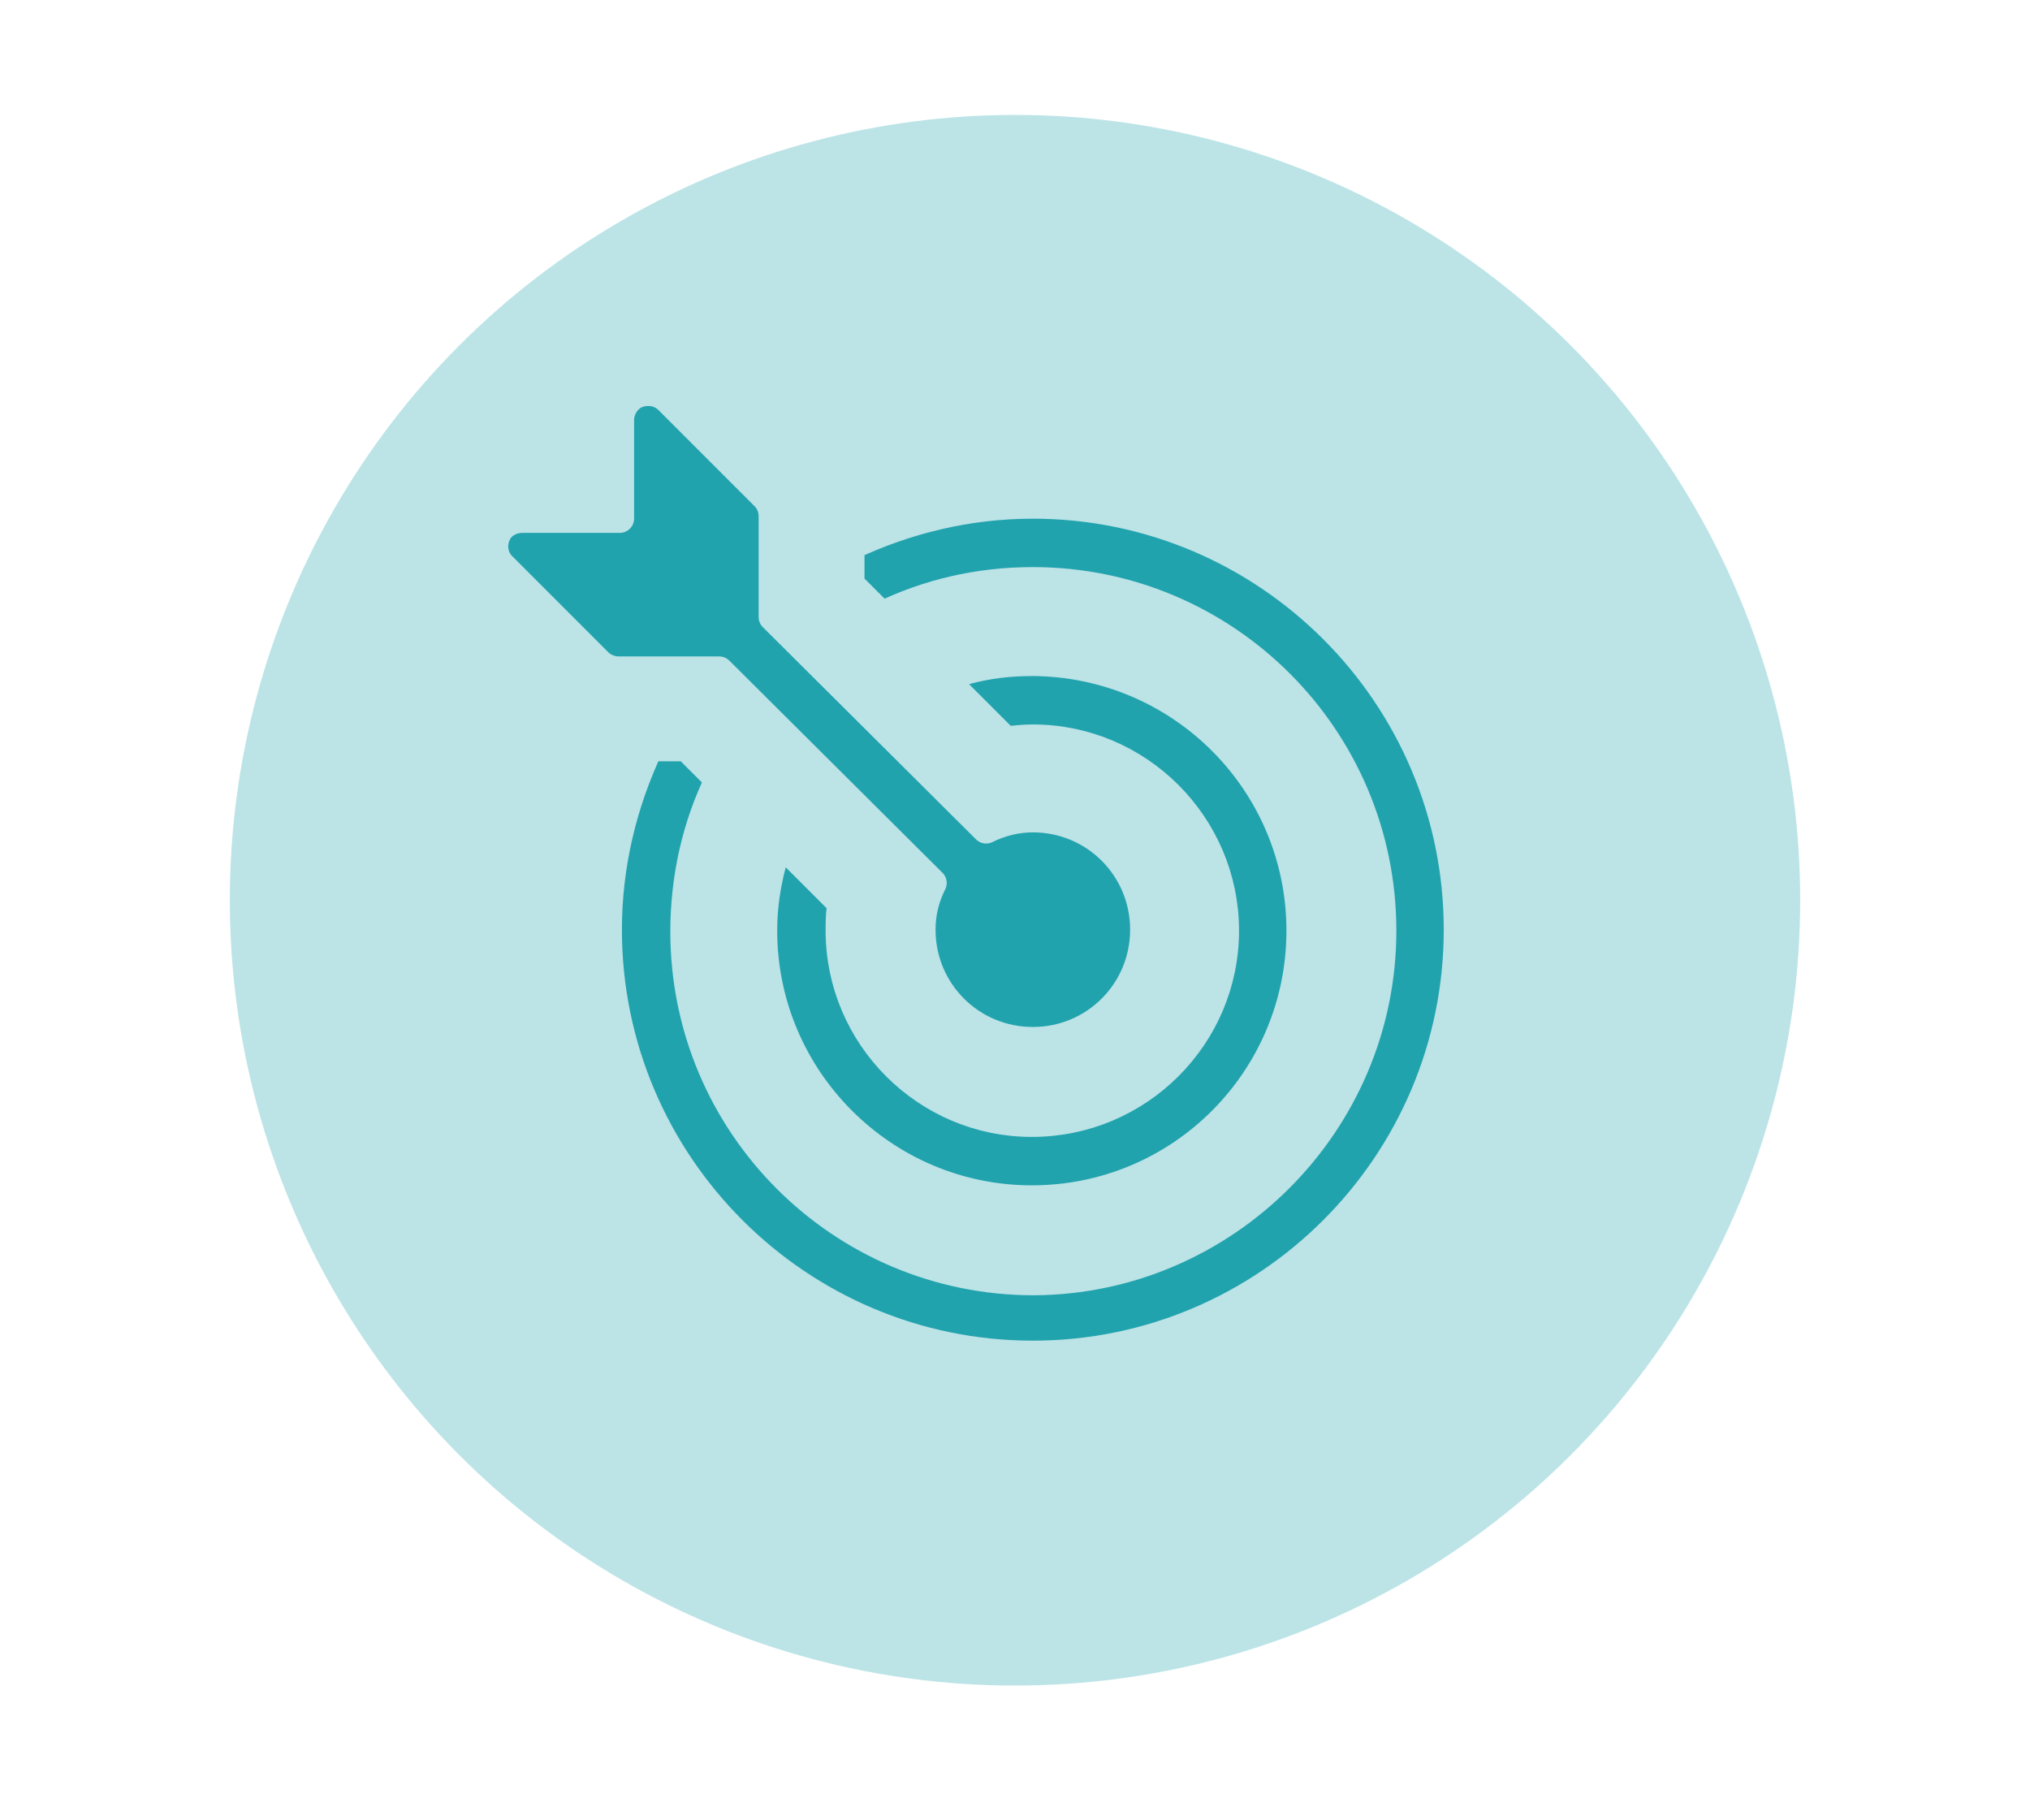
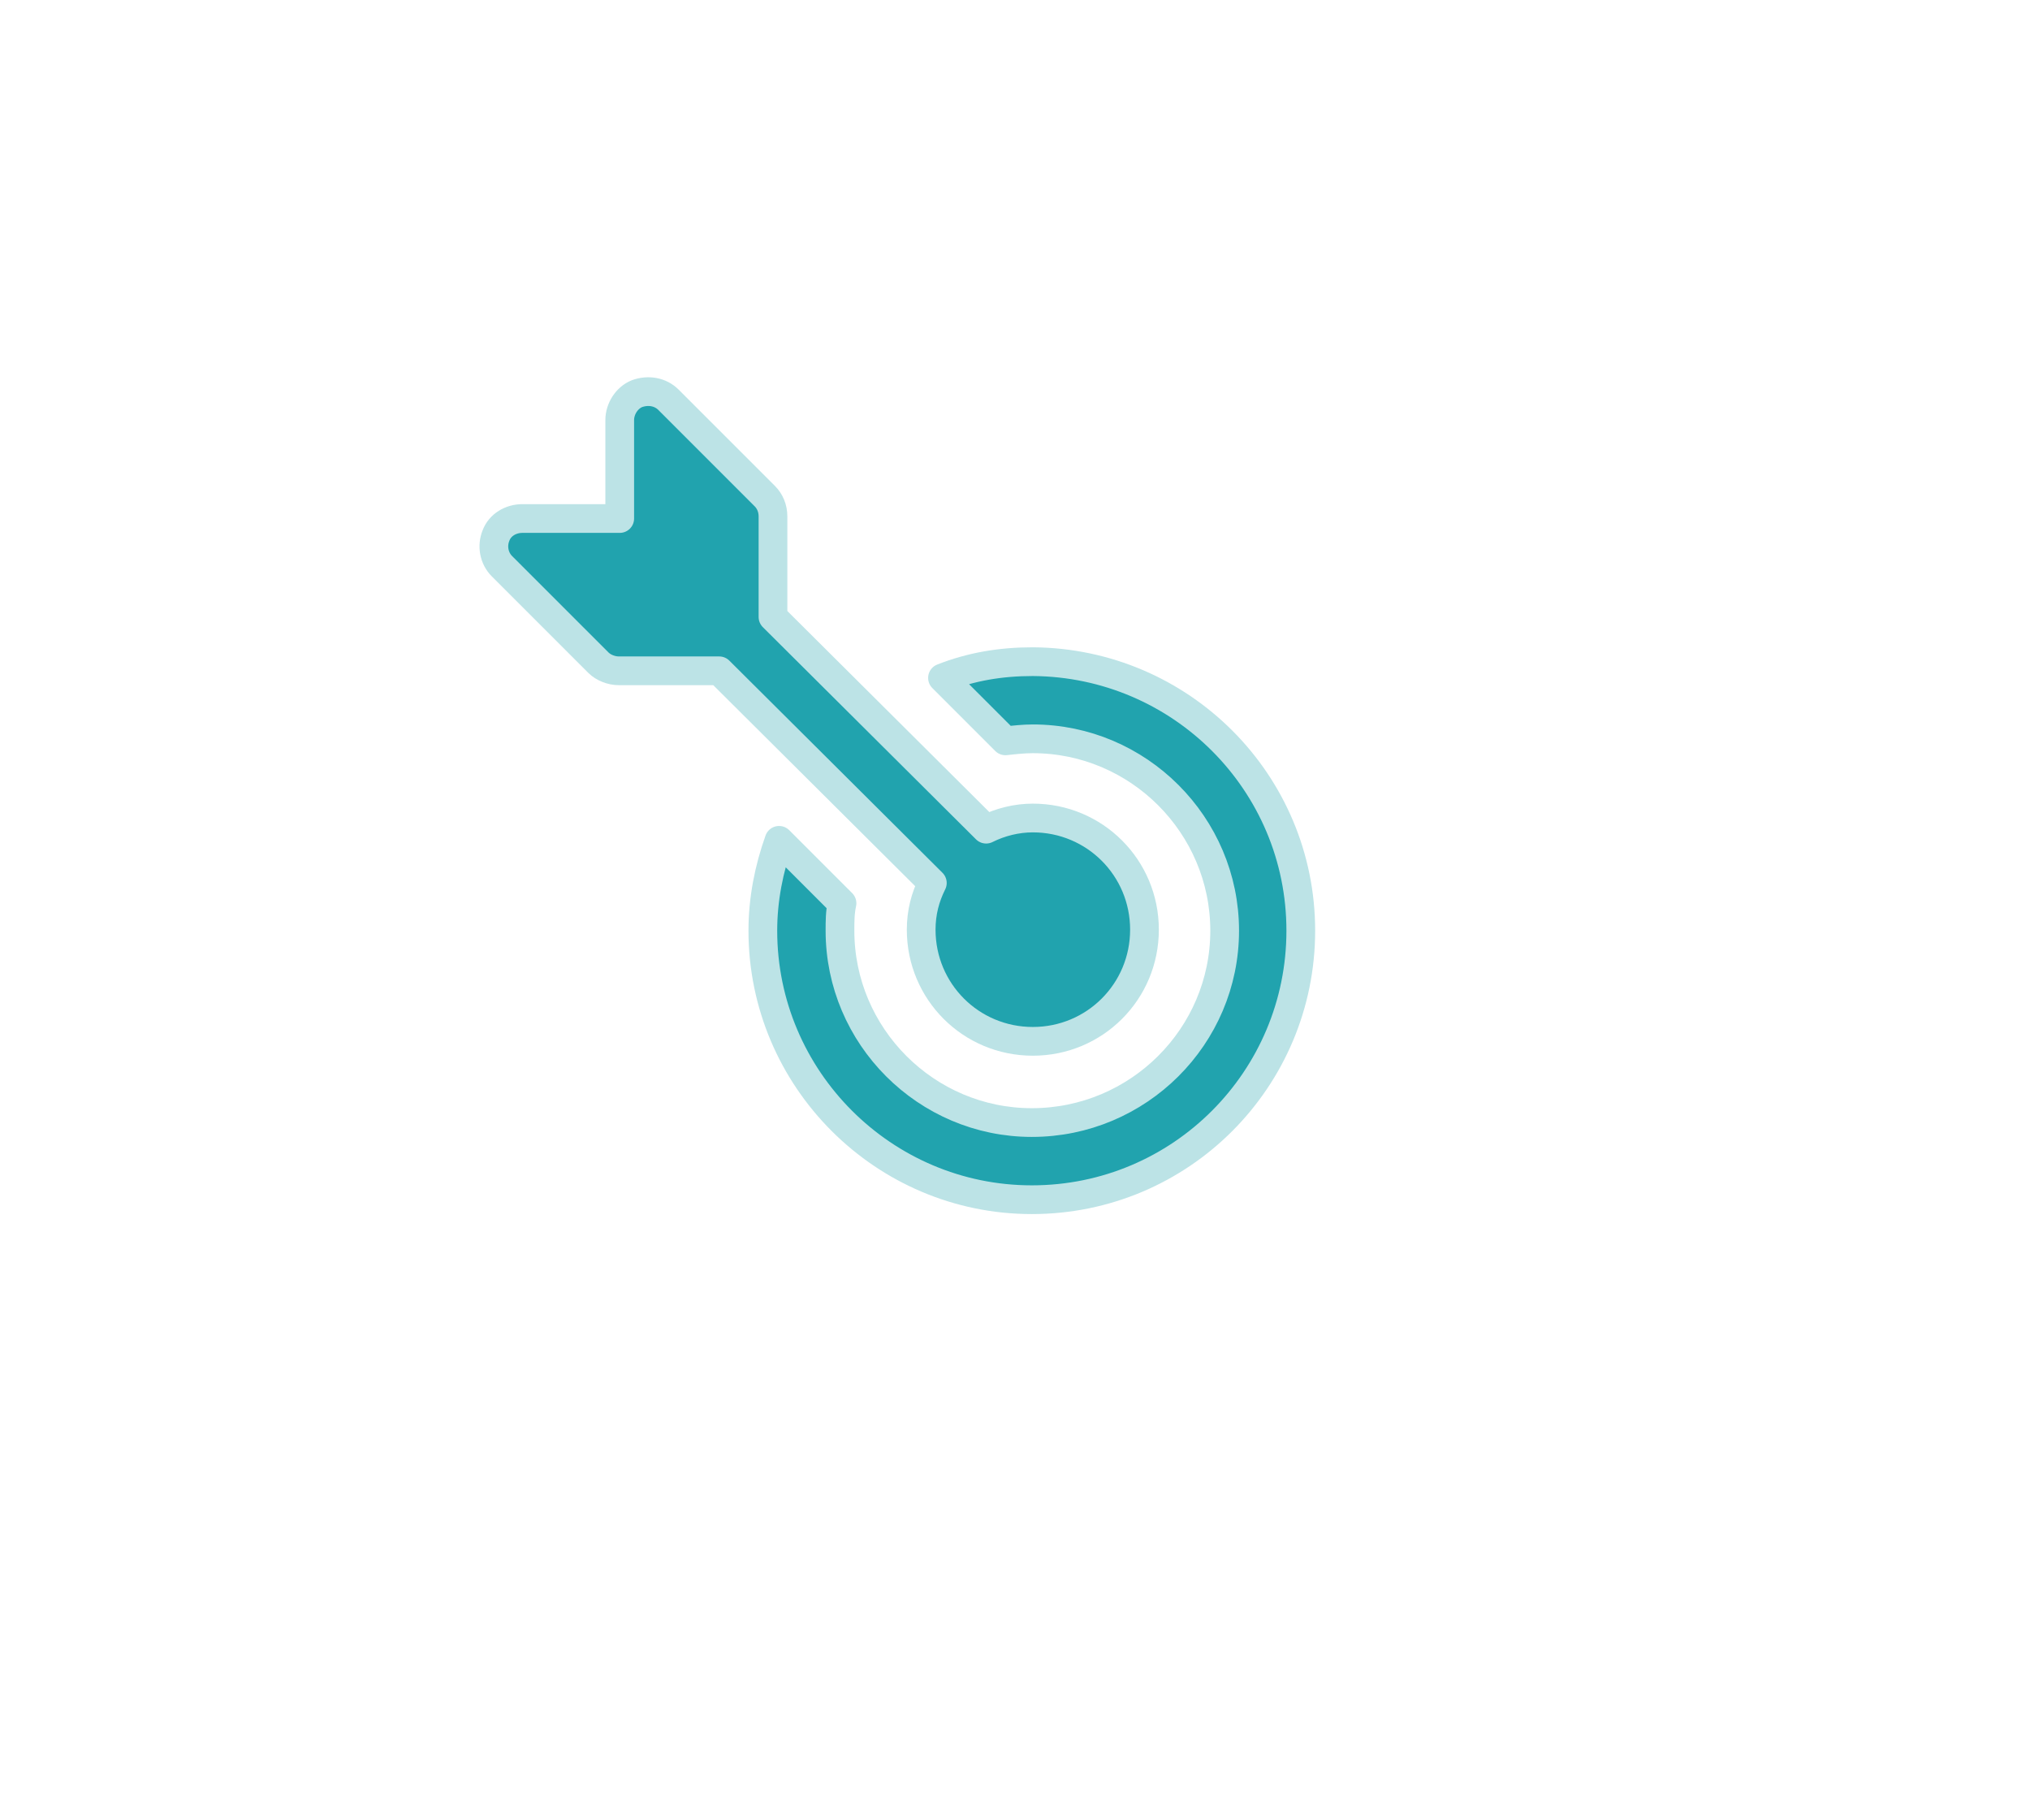
<svg xmlns="http://www.w3.org/2000/svg" width="100%" height="100%" viewBox="0 0 106 95" xml:space="preserve" style="fill-rule:evenodd;clip-rule:evenodd;stroke-linejoin:round;stroke-miterlimit:2;">
-   <circle cx="53" cy="47" r="41" style="fill:rgb(33,163,174);fill-opacity:0.3;" />
  <g transform="matrix(1,0,0,1,0.192,0.514)">
    <g transform="matrix(1,0,0,1,-0.729,0.607)">
-       <path d="M36.448,37.928L38.091,39.571C36.925,41.956 36.289,44.659 36.289,47.521C36.289,57.591 44.451,65.753 54.521,65.753C64.485,65.7 72.7,57.538 72.7,47.468C72.7,37.398 64.538,29.236 54.468,29.236C51.606,29.236 48.956,29.872 46.571,31.038L44.928,29.395L44.928,27.381C47.843,26.003 51.076,25.208 54.468,25.208C66.711,25.208 76.675,35.172 76.675,47.415C76.675,59.658 66.711,69.622 54.468,69.622C42.225,69.622 32.261,59.658 32.261,47.415C32.261,44.023 33.056,40.79 34.434,37.875L36.448,37.875L36.448,37.928Z" style="fill:rgb(33,163,174);fill-rule:nonzero;stroke:rgb(188,227,230);stroke-width:1.5px;" />
-     </g>
+       </g>
    <g transform="matrix(1,0,0,1,-0.729,0.607)">
      <path d="M54.468,37.451C53.991,37.451 53.514,37.504 53.037,37.557L49.751,34.271C51.235,33.688 52.772,33.423 54.468,33.423C62.206,33.476 68.46,39.73 68.46,47.468C68.46,55.206 62.206,61.513 54.415,61.513C46.677,61.513 40.37,55.206 40.37,47.468C40.37,45.825 40.688,44.235 41.218,42.751L44.504,46.037C44.398,46.514 44.398,46.991 44.398,47.468C44.398,52.98 48.903,57.485 54.415,57.485C59.98,57.485 64.485,52.98 64.485,47.468C64.485,41.956 59.98,37.451 54.468,37.451L54.468,37.451Z" style="fill:rgb(33,163,174);fill-rule:nonzero;stroke:rgb(188,227,230);stroke-width:1.5px;" />
    </g>
    <g transform="matrix(1,0,0,1,-0.729,0.607)">
      <path d="M26.431,26.851C26.643,26.268 27.226,25.95 27.809,25.95L32.897,25.95L32.897,20.809C32.897,20.226 33.268,19.643 33.798,19.431C34.381,19.219 35.017,19.325 35.441,19.749L40.476,24.784C40.741,25.049 40.9,25.42 40.9,25.844L40.9,31.091L52.03,42.168C52.772,41.797 53.62,41.585 54.468,41.585C57.701,41.585 60.298,44.182 60.298,47.415C60.298,50.648 57.701,53.245 54.468,53.245C51.235,53.245 48.638,50.648 48.638,47.415C48.638,46.514 48.85,45.719 49.221,44.977L38.091,33.9L32.844,33.9C32.473,33.9 32.049,33.741 31.784,33.476L26.749,28.441C26.325,28.017 26.219,27.381 26.431,26.851L26.431,26.851Z" style="fill:rgb(33,163,174);fill-rule:nonzero;stroke:rgb(188,227,230);stroke-width:1.5px;" />
    </g>
  </g>
</svg>